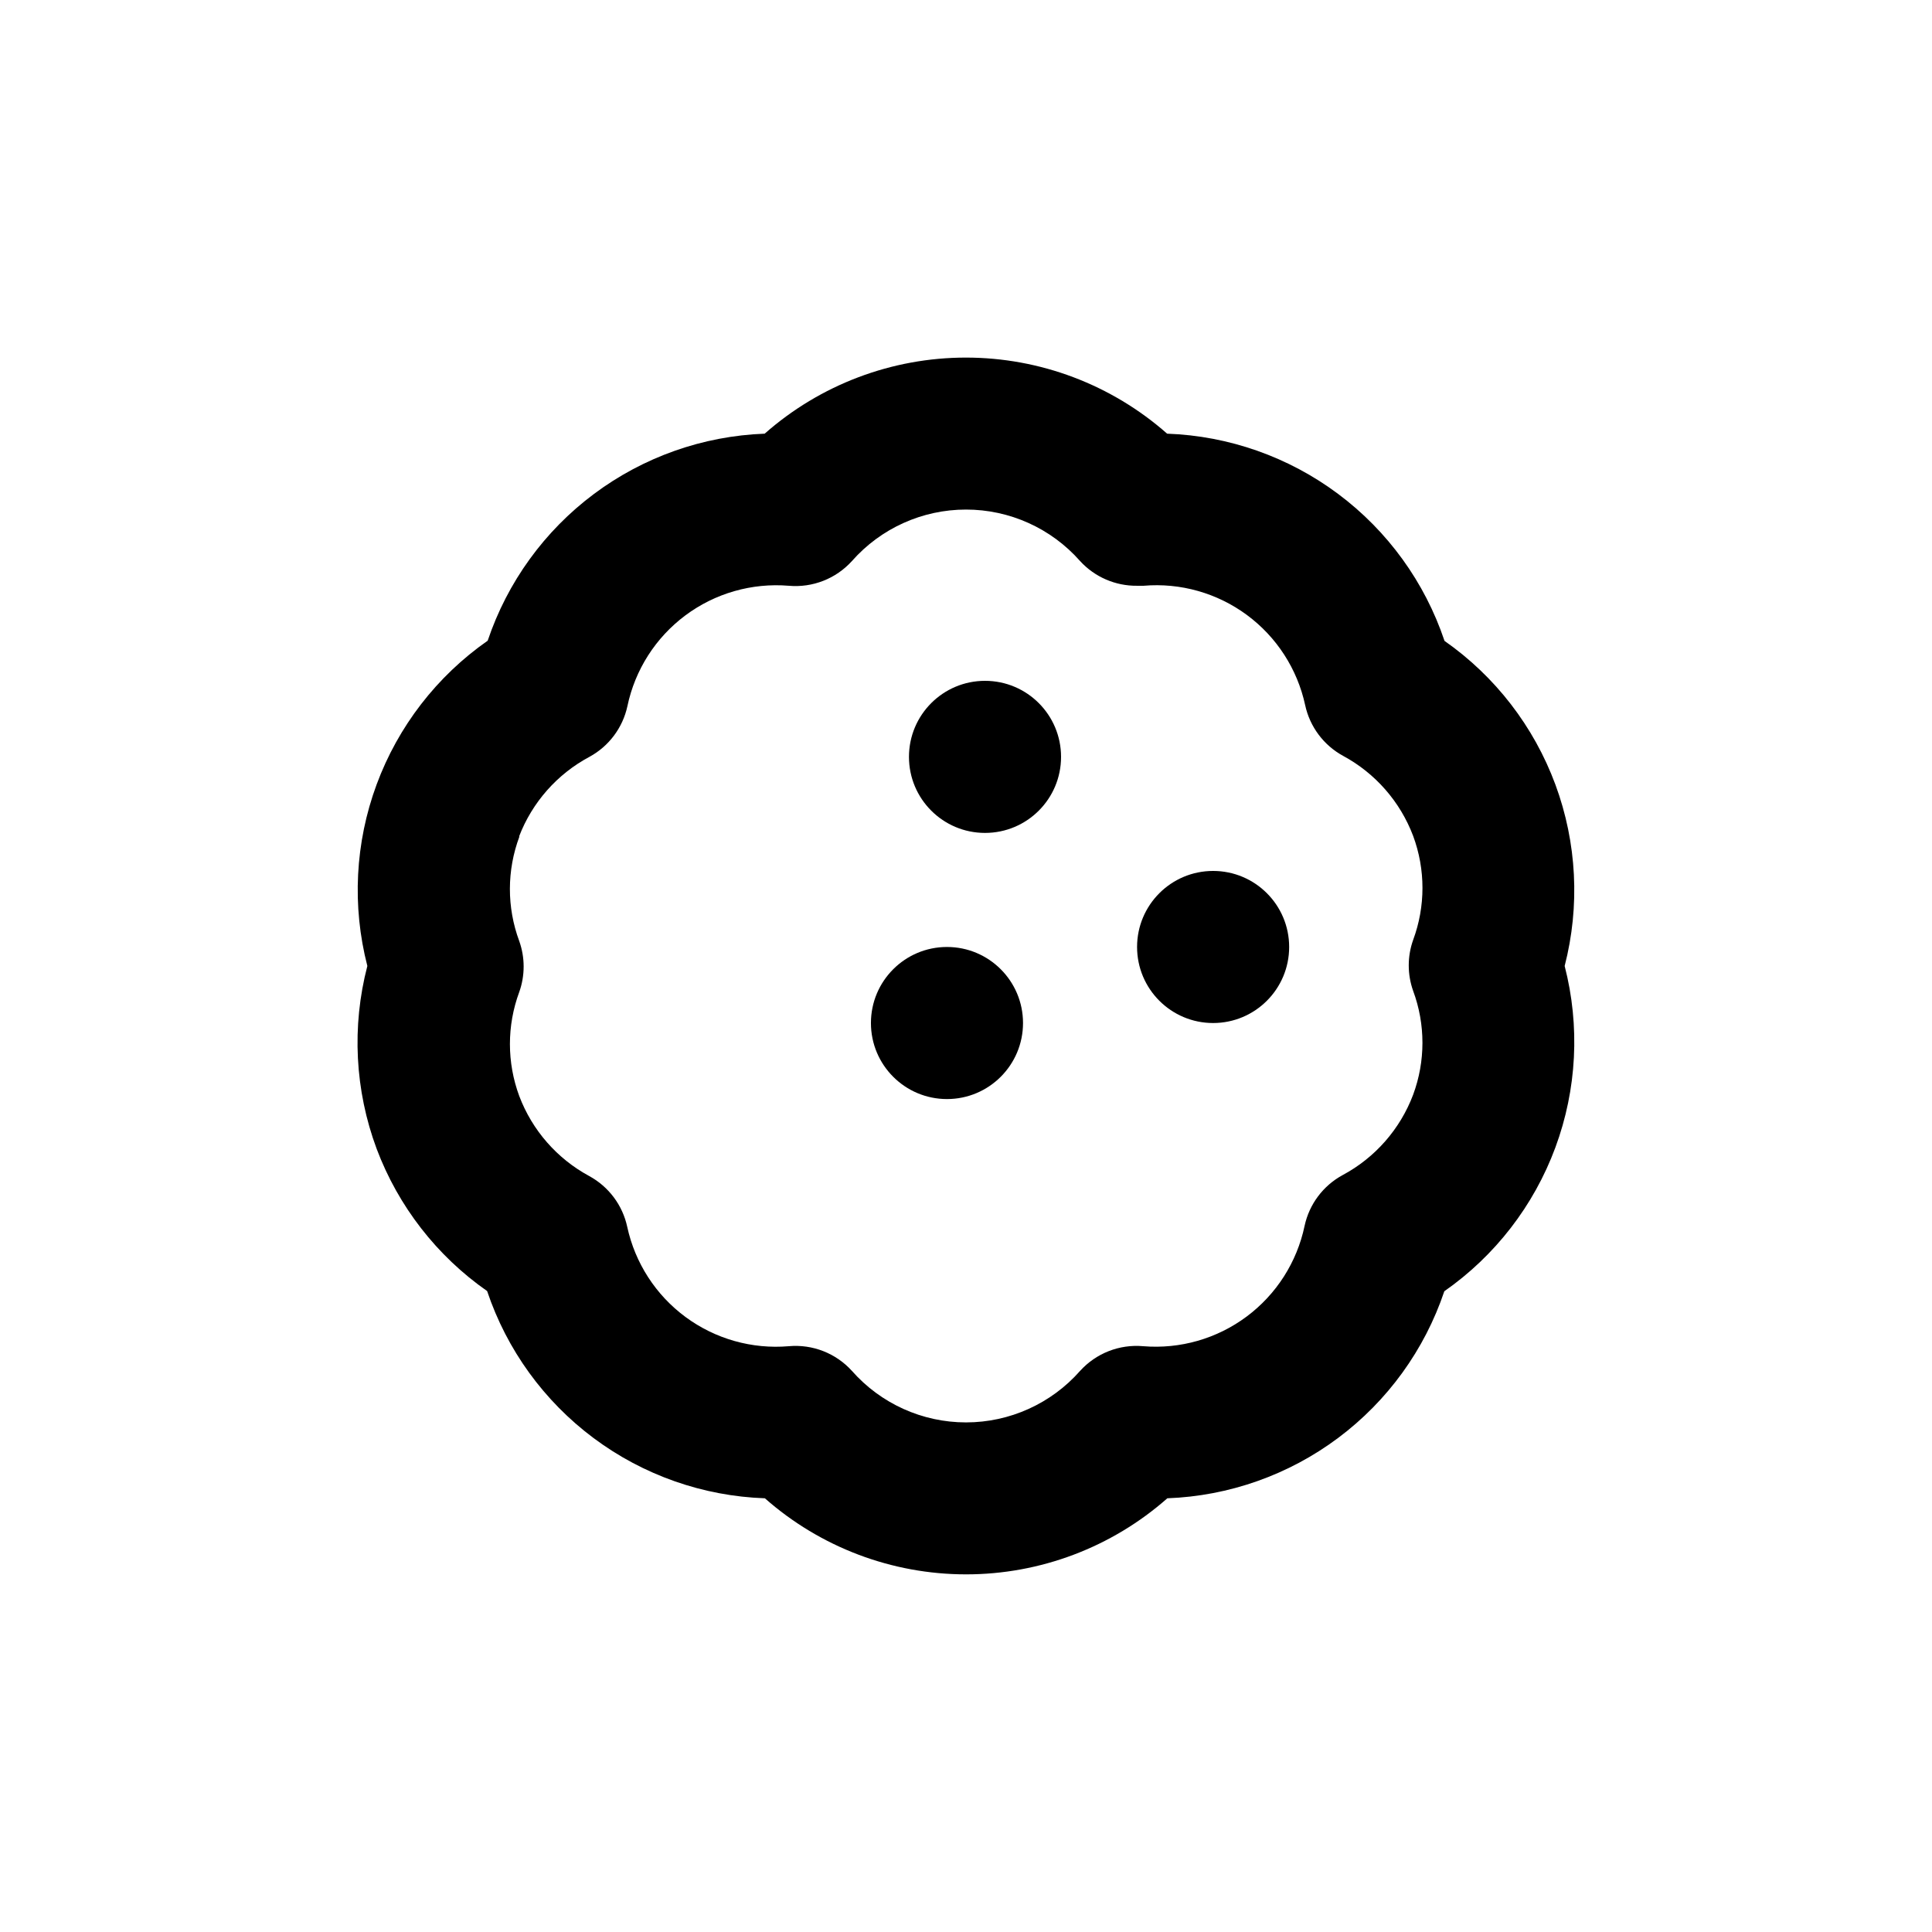
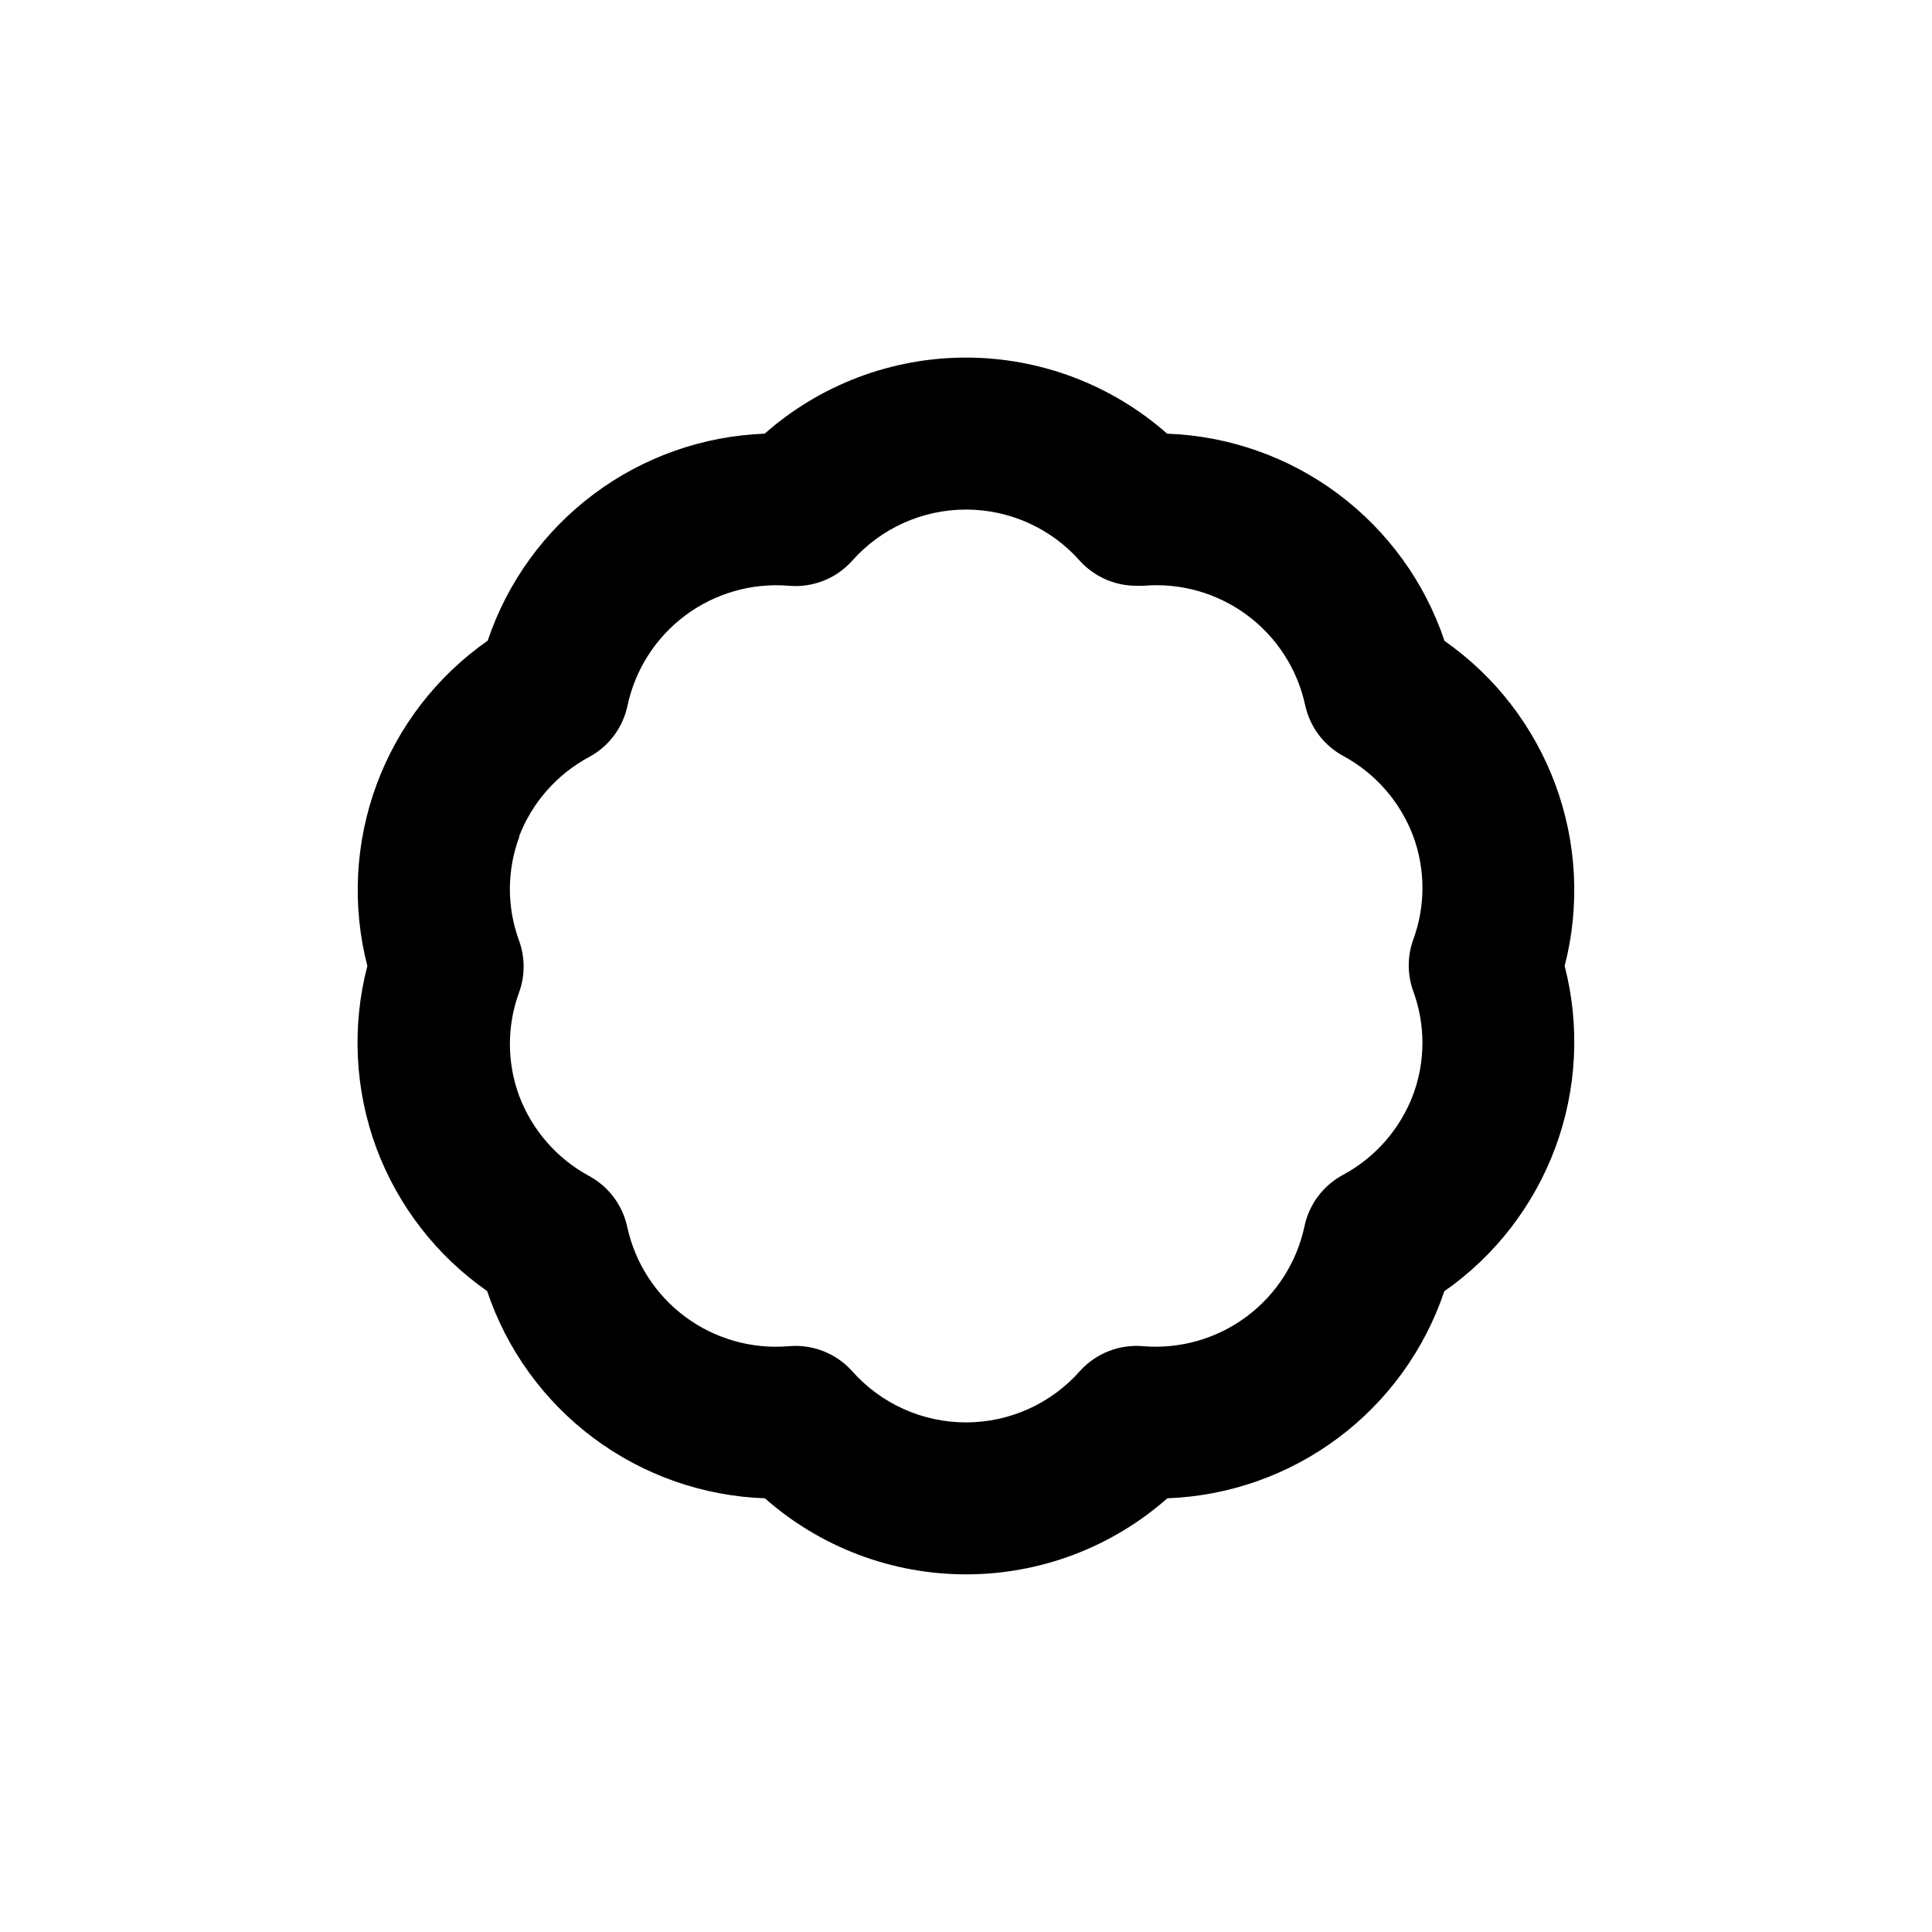
<svg xmlns="http://www.w3.org/2000/svg" fill="#000000" width="800px" height="800px" version="1.1" viewBox="144 144 512 512">
  <g>
-     <path d="m243.82 448.46c5.731 15.227 15.938 28.367 29.273 37.684 5.219 15.559 15.066 29.152 28.219 38.965s28.988 15.379 45.387 15.953c14.727 12.992 33.691 20.16 53.328 20.16 19.641 0 38.602-7.168 53.328-20.16 16.359-0.609 32.145-6.188 45.258-15.988s22.93-23.359 28.148-38.879c13.465-9.406 23.734-22.703 29.434-38.109 5.699-15.406 6.559-32.184 2.457-48.09 4.094-15.895 3.238-32.66-2.449-48.055-5.691-15.395-15.945-28.688-29.391-38.098-5.215-15.543-15.047-29.125-28.18-38.938-13.133-9.812-28.945-15.387-45.328-15.977-14.727-12.992-33.688-20.164-53.328-20.164-19.637 0-38.602 7.172-53.328 20.164-16.359 0.609-32.145 6.184-45.258 15.984s-22.93 23.363-28.148 38.879c-13.465 9.406-23.734 22.703-29.434 38.109-5.699 15.406-6.555 32.188-2.457 48.094-4.176 16.023-3.312 32.945 2.469 48.465zm37.734-82.777h0.004c3.473-9.047 10.09-16.543 18.641-21.109 5.156-2.801 8.836-7.715 10.074-13.449 2.019-9.617 7.477-18.164 15.355-24.039 7.875-5.871 17.625-8.664 27.418-7.852 6.293 0.559 12.488-1.867 16.727-6.551 7.652-8.676 18.66-13.645 30.23-13.645 11.566 0 22.574 4.969 30.227 13.645 3.875 4.234 9.375 6.617 15.113 6.551h1.715c9.766-0.836 19.496 1.918 27.379 7.738 7.883 5.824 13.375 14.32 15.445 23.898 1.238 5.738 4.918 10.648 10.074 13.453 8.531 4.609 15.113 12.141 18.543 21.211 3.293 8.891 3.293 18.668 0 27.559-1.555 4.367-1.555 9.133 0 13.5 3.285 8.875 3.285 18.633 0 27.508-3.445 9.133-10.086 16.707-18.691 21.312-5.16 2.801-8.84 7.715-10.078 13.453-2.016 9.613-7.477 18.16-15.355 24.035-7.875 5.871-17.625 8.664-27.418 7.856-6.293-0.562-12.484 1.863-16.727 6.547-7.652 8.676-18.66 13.648-30.227 13.648-11.57 0-22.578-4.973-30.23-13.648-4.238-4.684-10.434-7.109-16.727-6.547-9.766 0.832-19.496-1.918-27.379-7.742-7.883-5.824-13.371-14.32-15.445-23.898-1.238-5.738-4.918-10.648-10.074-13.453-8.531-4.609-15.113-12.141-18.543-21.207-3.293-8.891-3.293-18.668 0-27.559 1.555-4.367 1.555-9.137 0-13.504-3.32-8.941-3.301-18.781 0.051-27.711z" />
-     <path d="m425.19 344.58c0 11.133-9.02 20.152-20.152 20.152-11.129 0-20.152-9.02-20.152-20.152 0-11.129 9.023-20.152 20.152-20.152 11.133 0 20.152 9.023 20.152 20.152" />
-     <path d="m485.64 394.96c0 11.129-9.02 20.152-20.152 20.152-11.129 0-20.152-9.023-20.152-20.152 0-11.129 9.023-20.152 20.152-20.152 11.133 0 20.152 9.023 20.152 20.152" />
-     <path d="m415.11 415.11c0 11.129-9.023 20.152-20.152 20.152-11.129 0-20.152-9.023-20.152-20.152 0-11.129 9.023-20.152 20.152-20.152 11.129 0 20.152 9.023 20.152 20.152" />
+     <path d="m243.82 448.46c5.731 15.227 15.938 28.367 29.273 37.684 5.219 15.559 15.066 29.152 28.219 38.965s28.988 15.379 45.387 15.953c14.727 12.992 33.691 20.16 53.328 20.16 19.641 0 38.602-7.168 53.328-20.16 16.359-0.609 32.145-6.188 45.258-15.988s22.93-23.359 28.148-38.879c13.465-9.406 23.734-22.703 29.434-38.109 5.699-15.406 6.559-32.184 2.457-48.09 4.094-15.895 3.238-32.66-2.449-48.055-5.691-15.395-15.945-28.688-29.391-38.098-5.215-15.543-15.047-29.125-28.18-38.938-13.133-9.812-28.945-15.387-45.328-15.977-14.727-12.992-33.688-20.164-53.328-20.164-19.637 0-38.602 7.172-53.328 20.164-16.359 0.609-32.145 6.184-45.258 15.984s-22.93 23.363-28.148 38.879c-13.465 9.406-23.734 22.703-29.434 38.109-5.699 15.406-6.555 32.188-2.457 48.094-4.176 16.023-3.312 32.945 2.469 48.465zm37.734-82.777c3.473-9.047 10.09-16.543 18.641-21.109 5.156-2.801 8.836-7.715 10.074-13.449 2.019-9.617 7.477-18.164 15.355-24.039 7.875-5.871 17.625-8.664 27.418-7.852 6.293 0.559 12.488-1.867 16.727-6.551 7.652-8.676 18.66-13.645 30.23-13.645 11.566 0 22.574 4.969 30.227 13.645 3.875 4.234 9.375 6.617 15.113 6.551h1.715c9.766-0.836 19.496 1.918 27.379 7.738 7.883 5.824 13.375 14.32 15.445 23.898 1.238 5.738 4.918 10.648 10.074 13.453 8.531 4.609 15.113 12.141 18.543 21.211 3.293 8.891 3.293 18.668 0 27.559-1.555 4.367-1.555 9.133 0 13.5 3.285 8.875 3.285 18.633 0 27.508-3.445 9.133-10.086 16.707-18.691 21.312-5.16 2.801-8.84 7.715-10.078 13.453-2.016 9.613-7.477 18.16-15.355 24.035-7.875 5.871-17.625 8.664-27.418 7.856-6.293-0.562-12.484 1.863-16.727 6.547-7.652 8.676-18.66 13.648-30.227 13.648-11.57 0-22.578-4.973-30.23-13.648-4.238-4.684-10.434-7.109-16.727-6.547-9.766 0.832-19.496-1.918-27.379-7.742-7.883-5.824-13.371-14.32-15.445-23.898-1.238-5.738-4.918-10.648-10.074-13.453-8.531-4.609-15.113-12.141-18.543-21.207-3.293-8.891-3.293-18.668 0-27.559 1.555-4.367 1.555-9.137 0-13.504-3.32-8.941-3.301-18.781 0.051-27.711z" />
  </g>
</svg>